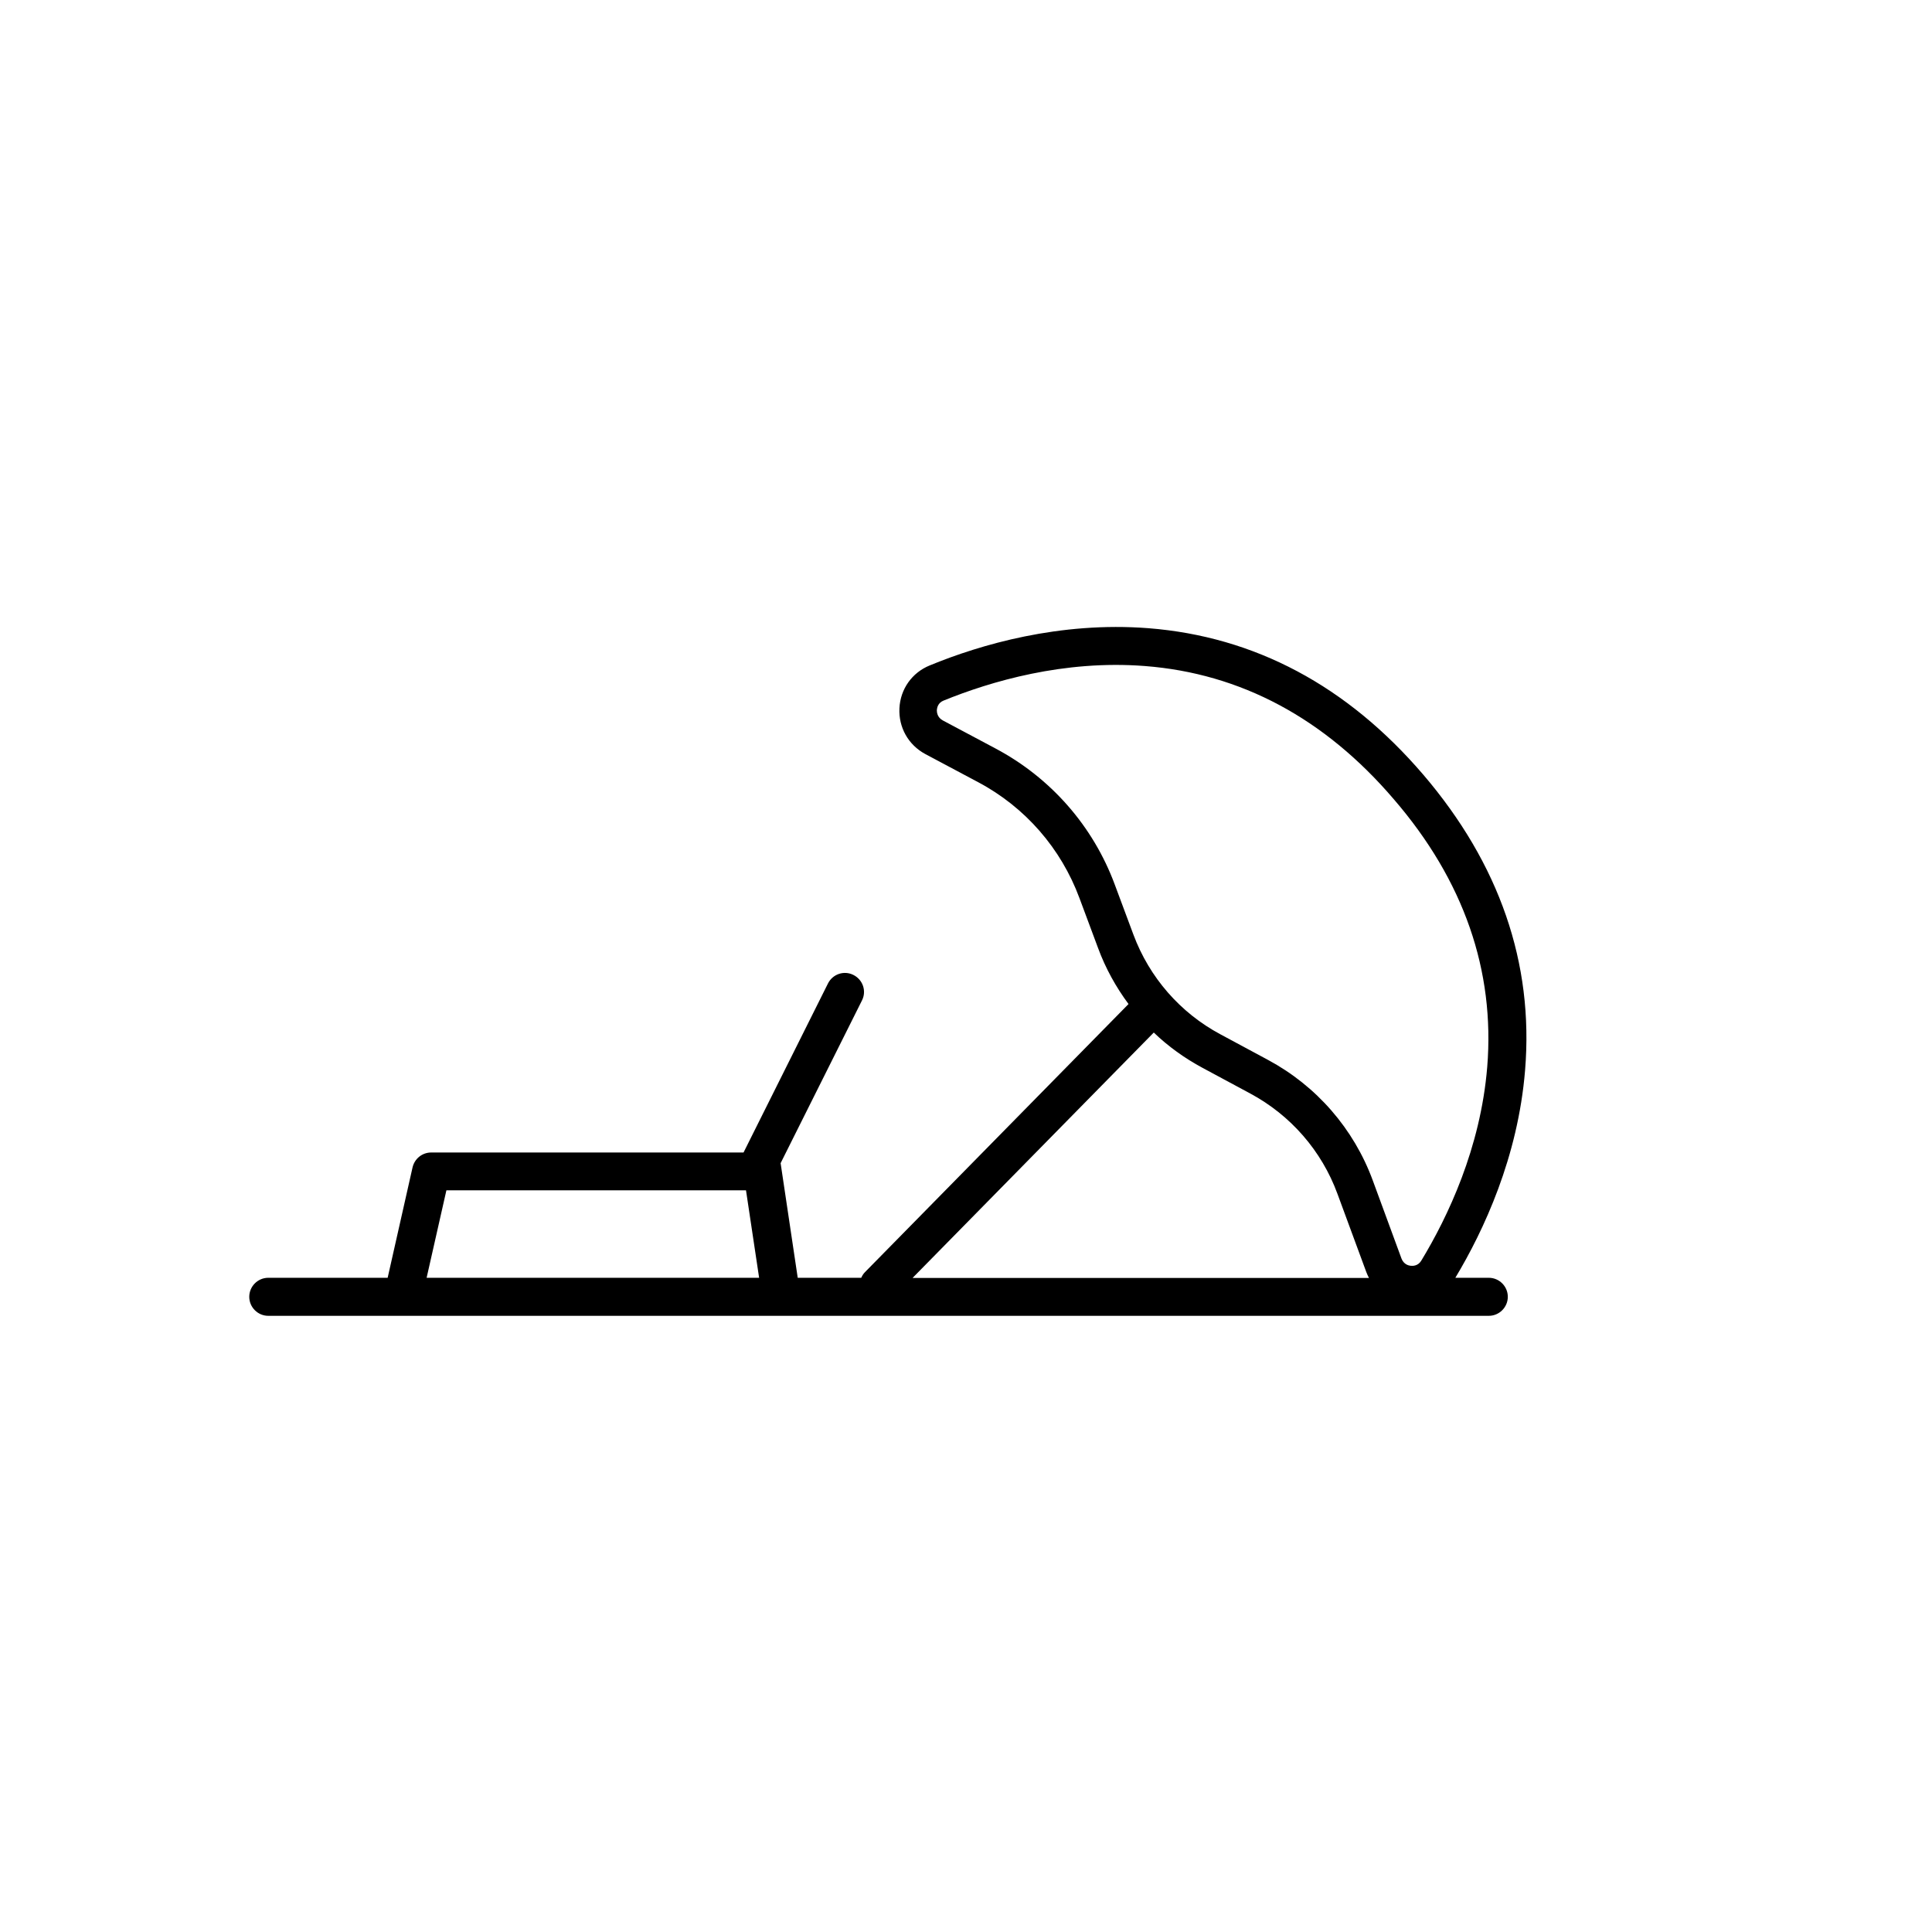
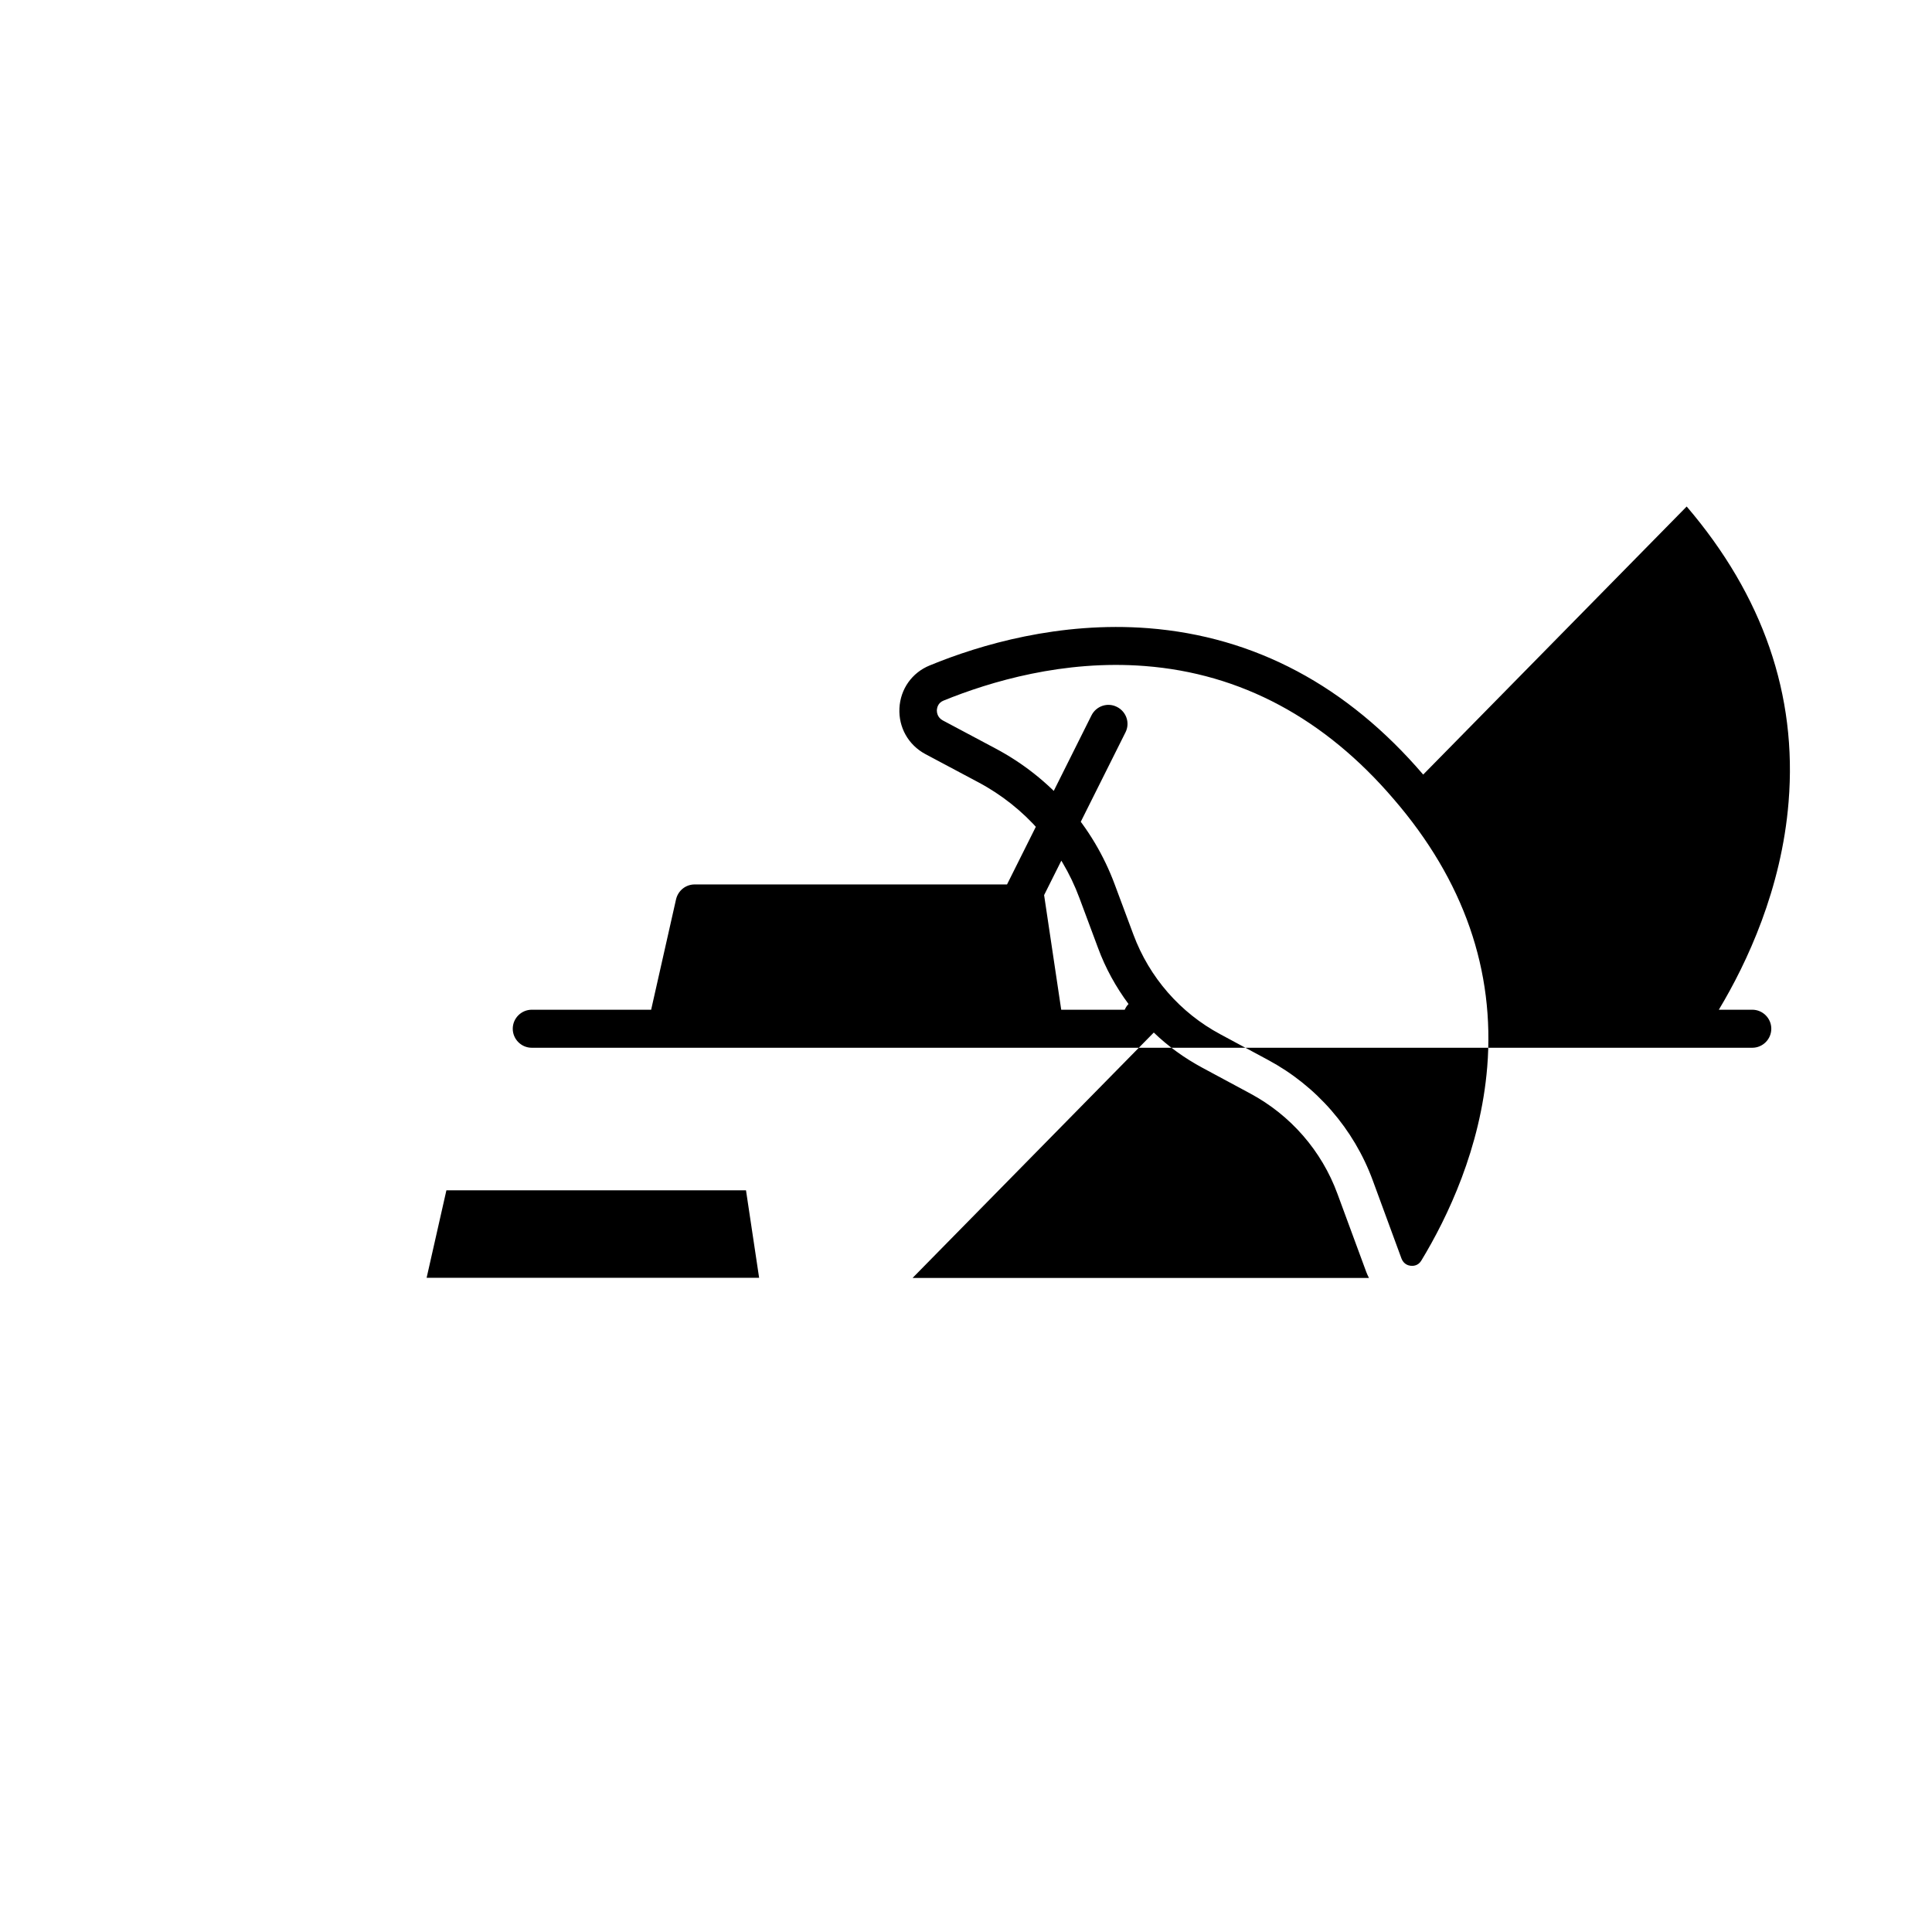
<svg xmlns="http://www.w3.org/2000/svg" fill="#000000" width="800px" height="800px" version="1.1" viewBox="144 144 512 512">
-   <path d="m521.16 349.27c-20.152-23.527-44.637-36.578-72.852-38.793-23.477-1.812-44.488 4.332-57.938 9.875-4.684 1.914-7.758 6.246-8.012 11.336-0.25 5.09 2.367 9.723 6.852 12.141l14.008 7.457c12.445 6.602 21.965 17.531 26.852 30.73l4.938 13.25c1.965 5.34 4.734 10.328 8.062 14.812l-69.828 71.039c-0.453 0.453-0.754 0.957-1.008 1.512h-16.828l-4.535-30.379 21.562-43.125c1.258-2.469 0.25-5.492-2.266-6.75-2.469-1.258-5.492-0.25-6.75 2.266l-22.27 44.586c-0.051 0.051-0.051 0.152-0.102 0.203l-82.773-0.004c-2.367 0-4.383 1.613-4.938 3.93l-6.602 29.273h-31.637c-2.769 0-5.039 2.266-5.039 5.039 0 2.769 2.266 5.039 5.039 5.039h323.45c2.769 0 5.039-2.266 5.039-5.039 0-2.769-2.266-5.039-5.039-5.039h-8.867c7.508-12.496 16.625-31.992 18.488-55.066 2.32-28.316-6.801-54.664-27.004-78.293zm-258.86 110.18h79.398l3.477 23.176h-88.117zm123.58 23.176 63.883-64.992c3.828 3.68 8.16 6.801 12.949 9.371l12.645 6.801c10.68 5.742 18.895 15.164 23.074 26.551l7.656 20.758c0.203 0.555 0.453 1.059 0.707 1.562l-120.91-0.004zm152.25-55.875c-1.762 21.512-10.48 39.801-17.48 51.34-0.855 1.41-2.215 1.41-2.769 1.359-0.555-0.051-1.863-0.352-2.469-1.914l-7.613-20.707c-5.039-13.703-14.914-25.039-27.762-31.941l-12.645-6.801c-10.629-5.691-18.793-15.062-23.023-26.398l-4.938-13.25c-5.742-15.516-16.977-28.312-31.59-36.074l-14.008-7.457c-1.461-0.805-1.562-2.168-1.562-2.719 0.051-0.555 0.25-1.914 1.762-2.519 12.496-5.09 31.891-10.832 53.352-9.168 25.441 1.965 47.66 13.855 66 35.316 18.547 21.512 26.809 45.391 24.746 70.934z" />
+   <path d="m521.16 349.27c-20.152-23.527-44.637-36.578-72.852-38.793-23.477-1.812-44.488 4.332-57.938 9.875-4.684 1.914-7.758 6.246-8.012 11.336-0.25 5.09 2.367 9.723 6.852 12.141l14.008 7.457c12.445 6.602 21.965 17.531 26.852 30.73l4.938 13.25c1.965 5.34 4.734 10.328 8.062 14.812c-0.453 0.453-0.754 0.957-1.008 1.512h-16.828l-4.535-30.379 21.562-43.125c1.258-2.469 0.25-5.492-2.266-6.75-2.469-1.258-5.492-0.25-6.75 2.266l-22.27 44.586c-0.051 0.051-0.051 0.152-0.102 0.203l-82.773-0.004c-2.367 0-4.383 1.613-4.938 3.93l-6.602 29.273h-31.637c-2.769 0-5.039 2.266-5.039 5.039 0 2.769 2.266 5.039 5.039 5.039h323.45c2.769 0 5.039-2.266 5.039-5.039 0-2.769-2.266-5.039-5.039-5.039h-8.867c7.508-12.496 16.625-31.992 18.488-55.066 2.32-28.316-6.801-54.664-27.004-78.293zm-258.86 110.18h79.398l3.477 23.176h-88.117zm123.58 23.176 63.883-64.992c3.828 3.68 8.16 6.801 12.949 9.371l12.645 6.801c10.68 5.742 18.895 15.164 23.074 26.551l7.656 20.758c0.203 0.555 0.453 1.059 0.707 1.562l-120.91-0.004zm152.25-55.875c-1.762 21.512-10.48 39.801-17.48 51.34-0.855 1.41-2.215 1.41-2.769 1.359-0.555-0.051-1.863-0.352-2.469-1.914l-7.613-20.707c-5.039-13.703-14.914-25.039-27.762-31.941l-12.645-6.801c-10.629-5.691-18.793-15.062-23.023-26.398l-4.938-13.25c-5.742-15.516-16.977-28.312-31.59-36.074l-14.008-7.457c-1.461-0.805-1.562-2.168-1.562-2.719 0.051-0.555 0.25-1.914 1.762-2.519 12.496-5.09 31.891-10.832 53.352-9.168 25.441 1.965 47.66 13.855 66 35.316 18.547 21.512 26.809 45.391 24.746 70.934z" />
</svg>